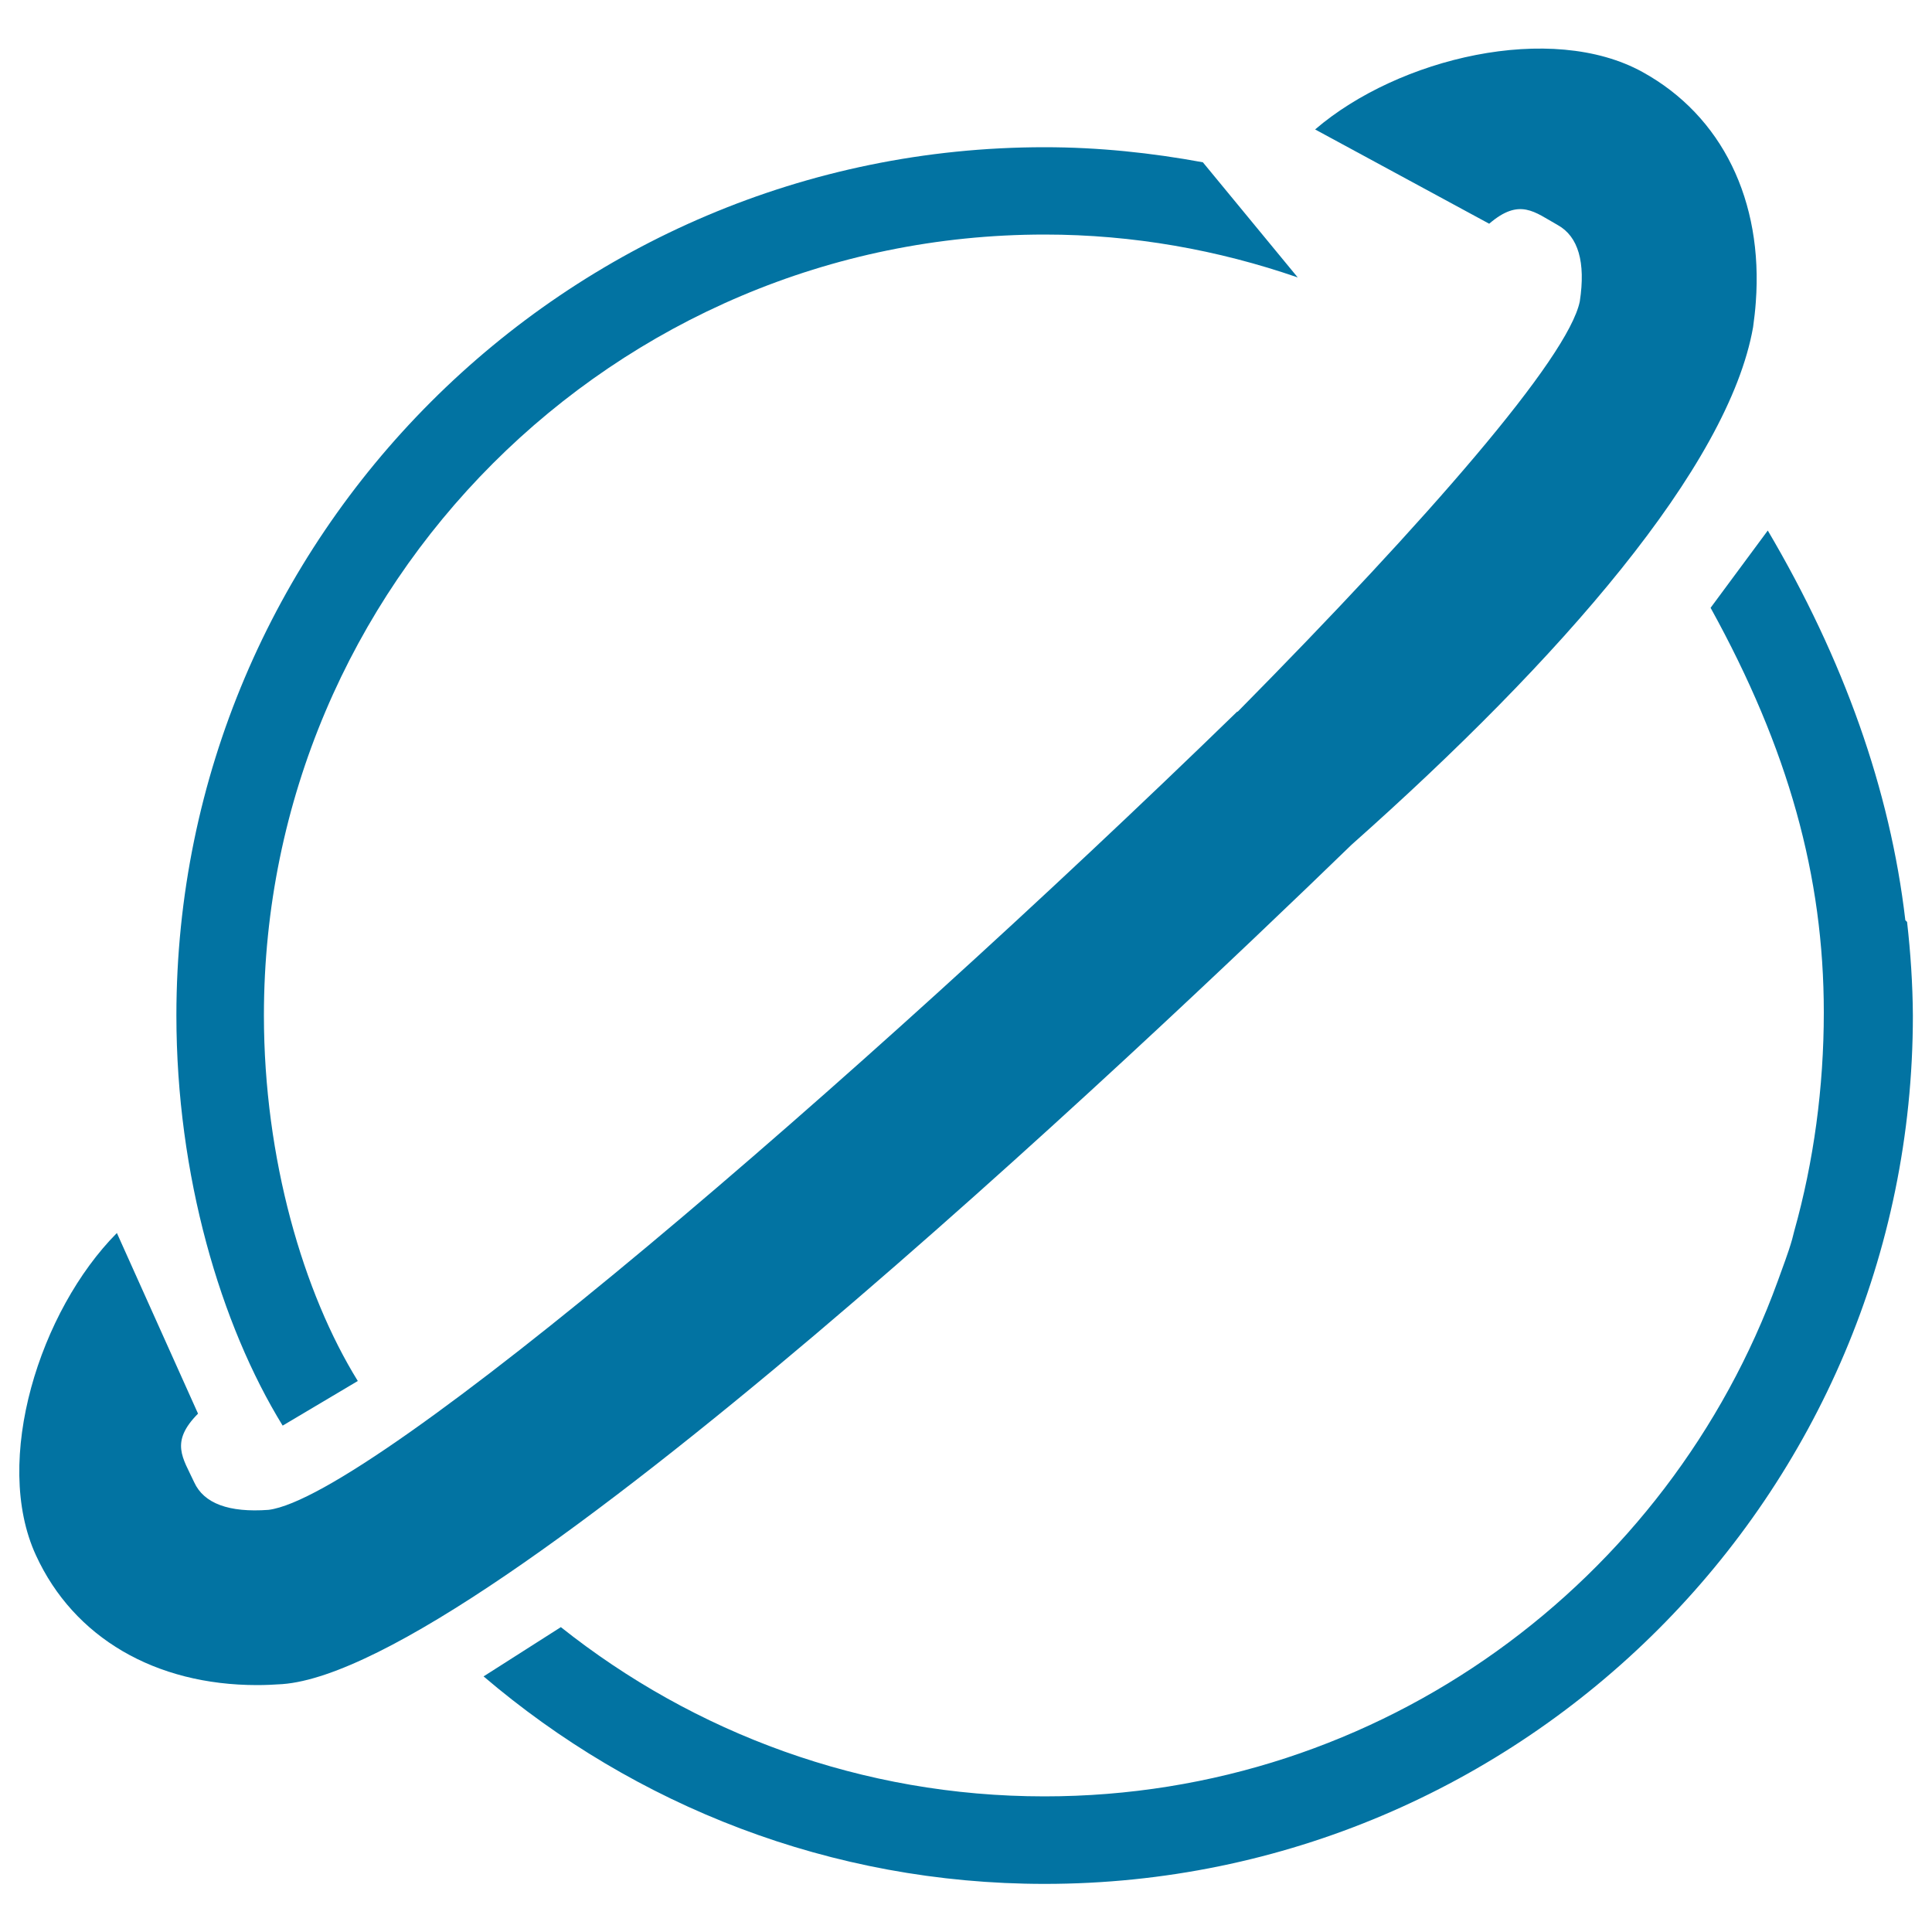
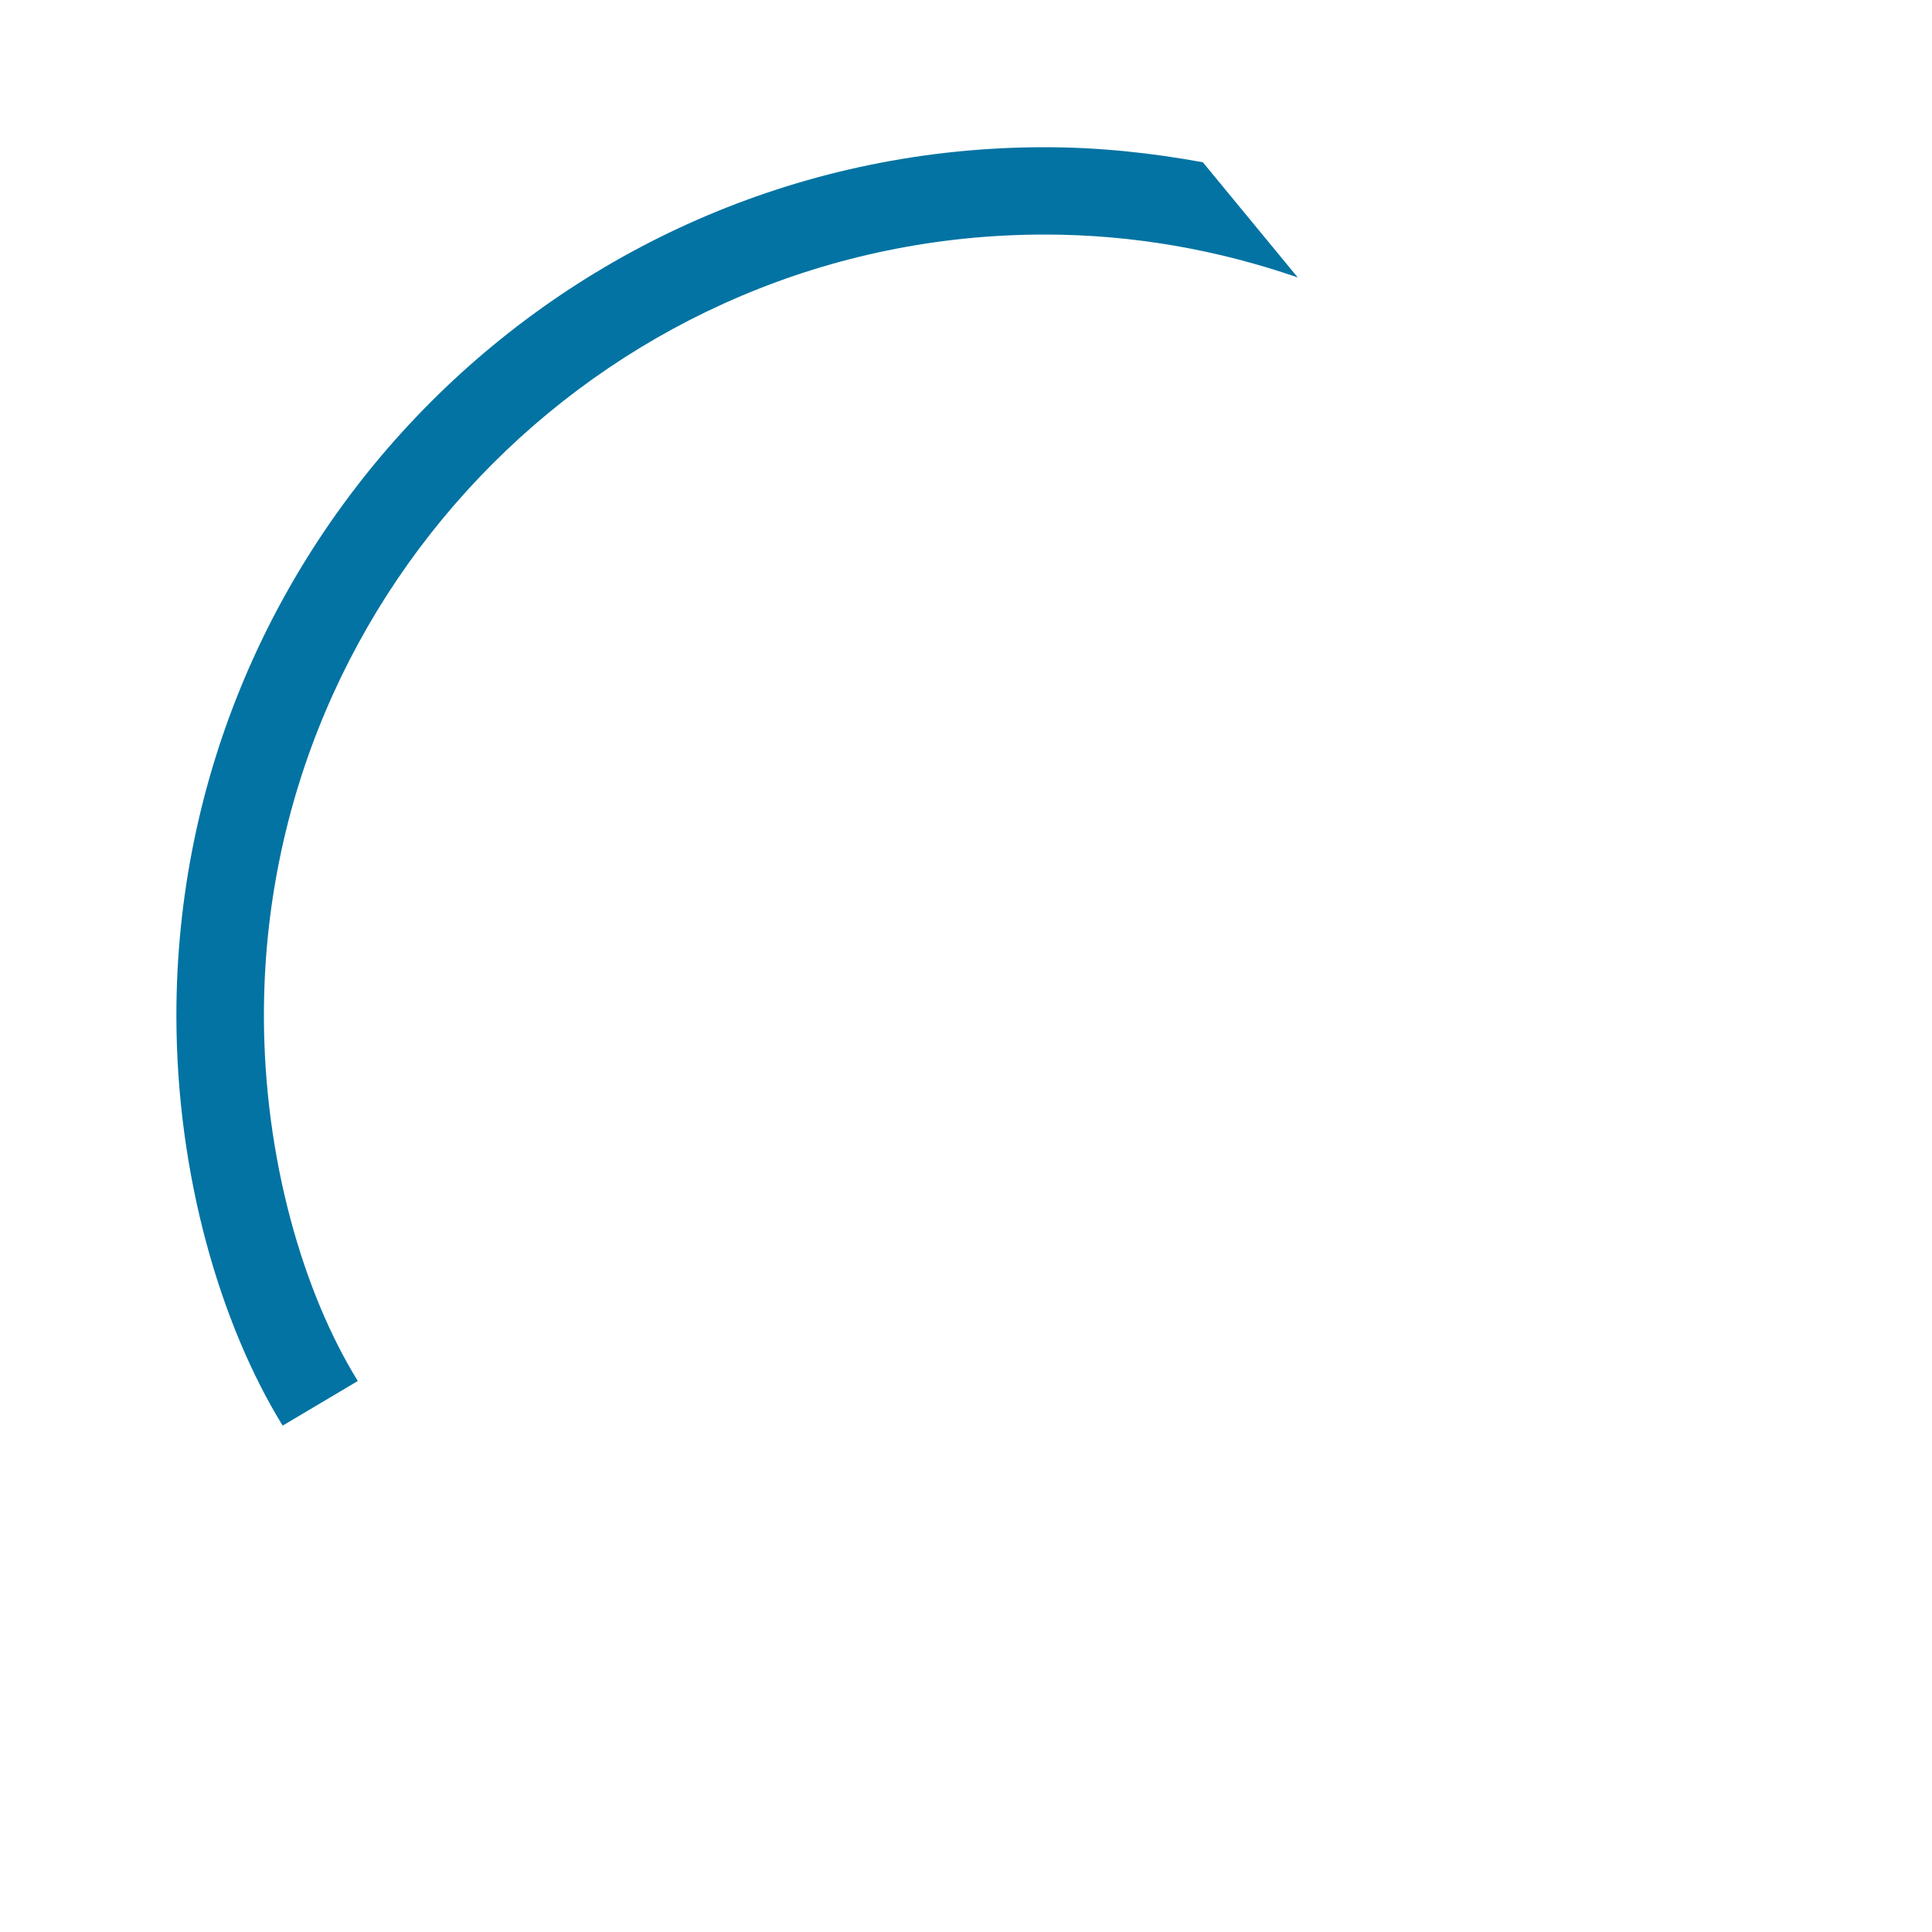
<svg xmlns="http://www.w3.org/2000/svg" viewBox="0 0 1000 1000" style="fill:#0273a2">
  <title>Saturn Planet Symbol Variant SVG icon</title>
  <g>
    <g>
      <path d="M185.2,714.8c-28.1-45.4-48.6-114.9-48.6-189.3c0-222.8,181.3-404.1,404.1-404.1c45.9,0,89.9,8,131,22.2L622.6,84c-26.6-4.9-53.9-7.8-81.9-7.8c-247.8,0-449.4,201.6-449.4,449.4c0,82.8,22.9,160.1,55,212.3L185.2,714.8z" />
-       <path d="M907.4,169.3c0.6-4.3,1.1-8.7,1.4-12.9c3.9-52.4-17.4-96.4-58.6-119.1c-47.2-26.1-126.3-7.4-169.5,29.7l90.1,48.8c15.8-13.6,23.5-6,35.5,0.7c10.6,5.9,14.5,19.2,11.4,39.5c-6,29.3-78.6,112.7-177.1,212.4c0,0-0.2-0.1-0.2-0.1c-199,193.4-447.3,406.4-501.4,413.2c-20.5,1.5-33.5-3.3-38.5-14.3c-5.8-12.6-12.7-20.7,2-35.5l-42-93.5C20.6,678.4-4,756,18.6,805c19.6,42.7,61.8,67.2,114.5,67.2c4.2,0,8.6-0.2,13-0.5c105.6-7.9,445.1-329.4,553.5-434.5C807.7,341.2,894.7,241.5,907.4,169.3z" />
-       <path d="M987.1,477.2l-0.9-0.9c-7.9-67.6-31.9-135-71.2-201.7l-29.6,40c40.3,73,58.6,139,58.6,209.4c0,38.8-5.2,77.2-15.3,113.2c-0.4,1.4-0.7,2.9-1.1,4.3c-2.1,7.4-4.9,14.4-7.4,21.5c-56.4,155.3-205,266.8-379.6,266.8c-94.6,0-181.5-32.9-250.3-87.6l-40,25.5c78.3,66.8,179.6,107.4,290.4,107.4c247.8,0,449.4-201.6,449.4-449.4C990,509.2,988.9,493.1,987.1,477.2z" />
    </g>
  </g>
</svg>